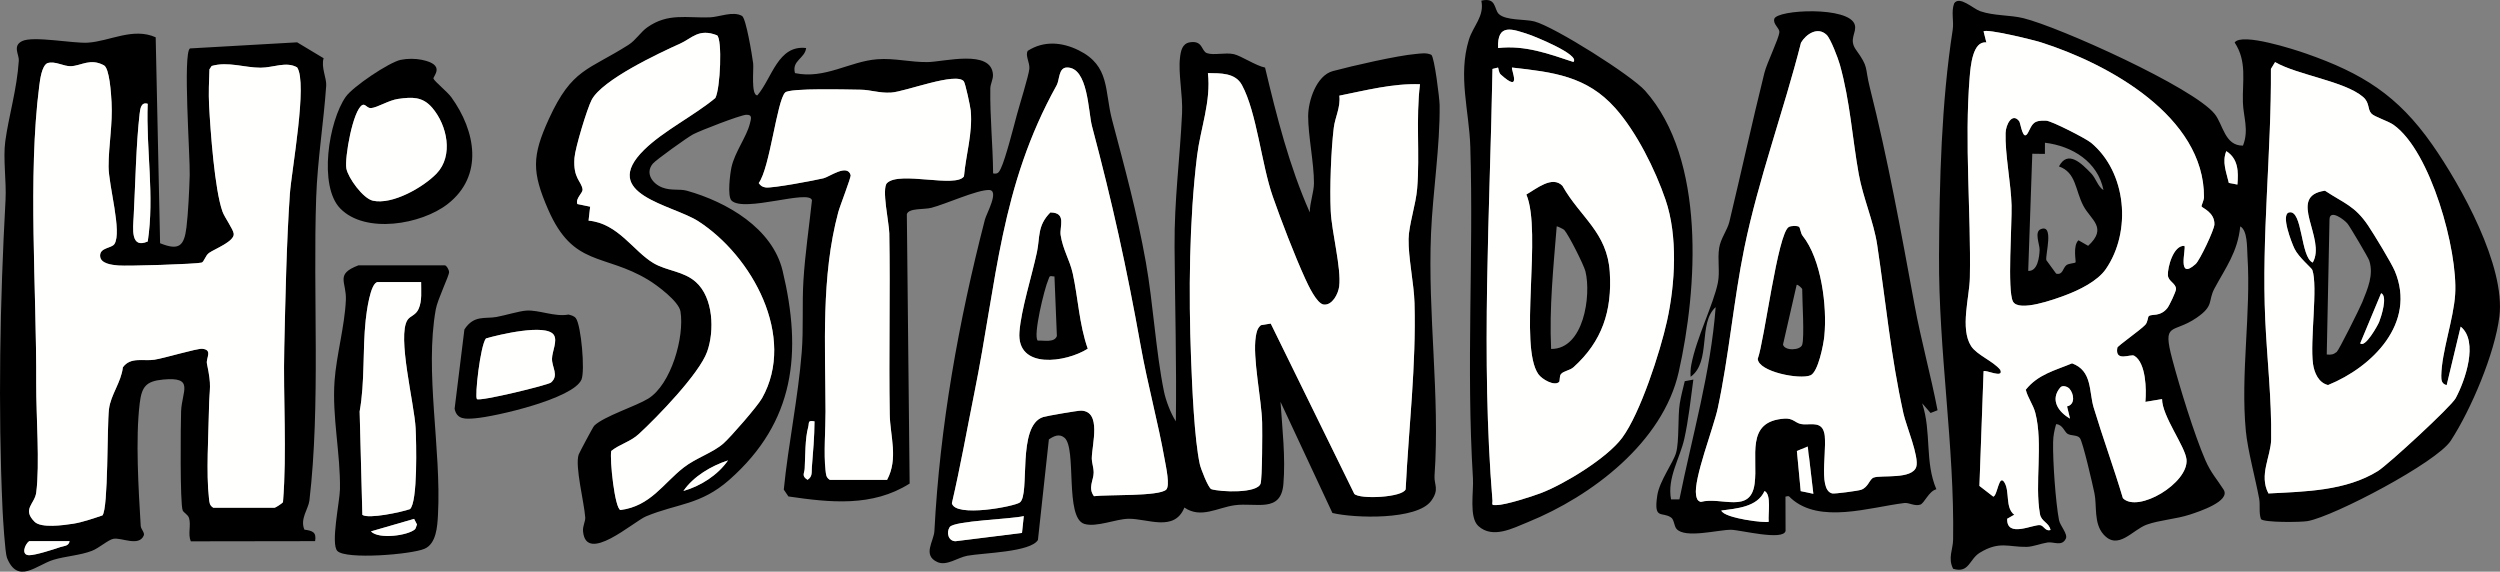
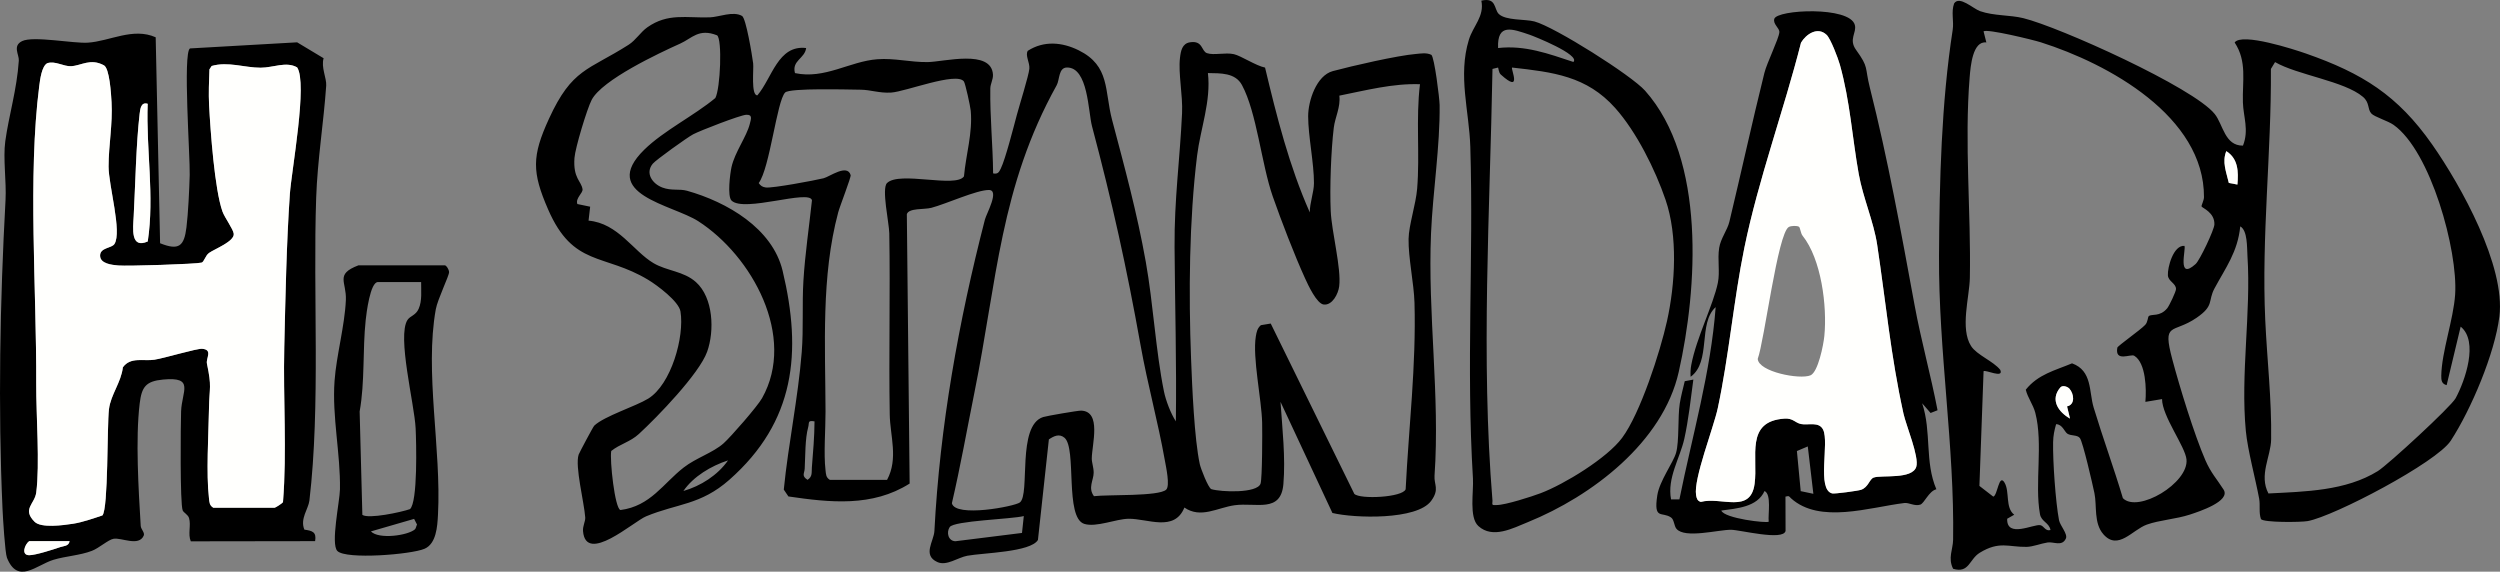
<svg xmlns="http://www.w3.org/2000/svg" viewBox="0 0 1618 370">
  <rect x="0" y="0" width="1618" height="370" fill="#808080" stroke="none" />
  <path d="M521.73 31.1c-.8 6.78-9.44 8.06-7.22 16.21 19.31 4.12 35.41-7.63 53.3-8.97 11.14-.84 21.3 1.99 32.57 1.84 10.52-.14 41.3-8.54 42.27 8.13.18 3.01-1.68 5.98-1.72 8.94-.27 18.5 1.65 36.5 1.81 54.97 3.03.58 3.78-.66 4.97-3.13 3.05-6.28 8.24-26.67 10.39-34.71 1.69-6.33 7.72-25.51 8.1-29.94.34-3.98-2.85-8.57-1.02-11.56 10.37-6.65 22.17-5.66 32.95-.32 20.42 10.12 16.61 26.14 21.63 45.12 8.24 31.17 16.09 59.82 21.8 91.83 4.84 27.12 6.41 57.56 11.75 83.83 1.19 5.86 4.38 14.26 7.7 19.35.52-37.52-.58-75.03-.84-112.76-.21-31.05 3.42-56.18 4.85-86.53.57-12.05-2.55-25.7-1.33-36.05.51-4.38 1.41-9.16 6.39-9.96 8.52-1.38 7.35 5.73 11.07 7.02 4.47 1.54 11.89-.6 17.41.65 4.56 1.03 14.27 7.5 20.18 8.69 7.55 31.7 15.69 63.88 28.95 93.71-.06-6.08 2.68-13.01 2.7-18.92.04-12.82-3.74-30.5-3.76-43.27-.02-9.92 5.34-26.41 15.96-29.25 12.75-3.41 41.52-10.05 53.94-11.11 3.32-.29 6.64-.93 9.83.58 1.98 1.43 5.31 28.18 5.36 32.49.32 26.63-4.41 56.3-5.56 82.95-2.24 52.17 5.87 105.35 2.26 156.95-.41 5.89 3.35 8.71-2.15 16.26-9.17 12.6-49.75 11.3-63.94 7.87l-33.59-71.92c1.14 17.11 3.32 36.12 1.86 53.26-1.61 18.86-17.74 11.76-31.48 13.64-11.18 1.52-21.93 8.85-32.59 1.5-6.47 15.97-23.72 7.13-36.13 7.26-8.09.09-20.89 5.7-28.62 3.33-12.84-3.93-4.78-48.9-12.84-55.75-3.38-2.87-6.92-1.1-10.12 1.07l-7.07 65.06c-4.71 7.95-35.49 8.34-45.73 10.23-6.16 1.14-13.35 6.78-19.32 4.1-9.88-4.43-2.31-13.48-1.96-20.11 3.51-67.64 15.6-135.33 32.7-201.59.98-3.8 9.65-19.09 2.56-19.12-7.95-.03-27.76 9.06-37.23 11.54-4.73 1.24-14.55 0-15.87 4.11l1.81 174.35c-24.17 15.3-51.58 12.28-78.46 8.34l-2.99-4.43c2.95-29.72 9.27-59.26 11.62-89.02 1.2-15.15.16-30.98 1.09-46.2 1.06-17.3 3.68-34.8 5.53-52.04-1.58-7.24-43.98 8.1-52.05.2-2.82-2.76-.96-17.45-.02-21.68 2.13-9.61 9.74-19.63 11.82-27.87.83-3.28 1.97-6.19-2.34-5.97-3.86.2-29.77 10.23-34.32 12.64-3.73 1.97-24.03 16.51-26.1 19-5.17 6.24-.12 13.04 6.15 15.43 5.9 2.25 11.07.72 15.96 2.09 25.85 7.26 55.3 24.26 61.9 51.79 12.64 52.75 8.14 97.67-34.45 135.26-18.71 16.51-33.82 15.3-53.93 23.68-8.13 3.39-39 31.28-40.79 9.56-.28-3.33 1.61-6.33 1.43-8.84-.7-9.89-6.76-33.1-4.27-40.67.34-1.02 9.34-18.02 10.12-18.76 6.48-6.15 26.82-12.51 34.88-17.46 14.9-9.16 23.58-40.05 20.91-56.43-1.06-6.51-15.01-16.93-20.98-20.52-28.61-17.23-48.4-8.13-64.65-45.43-10.6-24.34-10.59-34.58.57-58.88 14.92-32.49 25.23-31.07 51.48-47.77 4.7-2.99 7.74-8.23 12.14-11.31 13.4-9.4 25.17-5.93 40.5-6.44 5.84-.2 15.07-4.26 20.8-.9 2.57 1.51 6.51 25.44 7.18 30.69.46 3.55-1.55 20.86 2.73 20.68 9.52-11.08 13.29-32.81 31.59-30.61ZM380.91 142.79c19.12 1.69 29 19.82 42.04 27.51 8.72 5.14 19.43 5.11 27.45 12.26 11.31 10.1 12.1 31.57 7.26 45.08-5.1 14.24-32.28 42.3-44.19 53.24-5.59 5.14-12.29 6.5-17.88 10.99-1.07 5.59 2.32 37.52 6 38.22 19.45-2.54 27.61-17.18 40.85-27.48 8.06-6.28 18.98-9.58 25.84-15.67 4.71-4.18 21.93-23.93 24.91-29.22 22.39-39.78-6.44-92.11-41.27-114.55-16.71-10.77-64.51-17.32-34.94-46.3 12.55-12.3 32.28-22.03 45.98-33.43 3.27-5.93 4.59-38.18 1.11-40.59-11.83-4.68-16.18 1.9-23.78 5.33-13.94 6.28-50.55 23.43-57.37 36.47-2.95 5.64-10.66 31.11-11.13 37.57-.95 13.26 4.4 14.84 5.23 20.23.38 2.47-4.74 5.8-3.36 9.6l8.29 1.72zm327.1 178.34c8.84-1.12 42.05.24 46.74-4.23 2.61-2.49-.11-14.73-.88-19.04-4.33-24.55-11.1-48.78-15.7-74.48-9.05-50.53-18.29-92.29-31.43-141.71-2.47-9.28-2.46-38.22-16.25-37.98-5.47.09-4.64 7.94-6.6 11.46-36.56 65.79-38.59 126.29-53.29 199.15-4.8 23.81-9.03 47.75-14.54 71.4 2.17 9.43 40.63 2.07 44-.52 6.85-5.27-2.12-49.77 15.07-55.27 2.31-.74 22.49-4.21 24.56-4.15 13.41.41 7 21.88 6.91 30.98-.03 2.64 1.24 5.75 1.22 9.23-.03 4.8-3.84 9.78.19 15.16M866.82 61.92c.91 7.42-2.78 13.98-3.6 20.75-1.81 14.9-2.65 38.93-1.98 53.88.61 13.64 6.95 37.1 5.48 48.78-.61 4.86-4.42 12.36-9.98 11.77-4.54-.48-10.17-12.71-12.1-16.94-6.79-14.88-15.48-37.46-20.92-53.04-7.33-21.01-10.33-54.32-19.92-72.07-4.35-8.06-13.84-7.6-22.04-7.76 2.13 18.13-4.87 36.11-7 53.41-5.13 41.64-5.52 89.38-3.9 131.49.68 17.76 2.1 52.04 5.66 68.28.62 2.83 5.4 15.19 7.43 16.1 6.21 1.91 29.72 2.83 31.88-3.56 1.12-3.31 1.17-33.31 1.03-39.42-.36-15.22-6.34-42.17-4.09-55.87.46-2.8.97-5.34 3.29-7.27l6.36-1.05 54.09 110.22c3.55 3.7 31.42 2.31 33.23-2.99 2.01-40.22 6.86-80.07 5.72-120.65-.35-12.52-4.05-29.17-3.83-41.38.16-8.95 4.72-22.36 5.55-32.48 1.82-22.07-.91-45.27 1.83-67.62-17.63-.6-35.02 3.98-52.19 7.4ZM574.11 310.57c7.41-13.77 1.96-28.45 1.73-42.3-.65-39.1.38-78.47-.29-117.28-.12-6.72-5.1-28.89-1.48-32.5 7.99-7.99 44.54 3.4 49.81-4.35 1.29-14.23 5.68-28.06 4.38-42.47-.25-2.78-3.49-17.71-4.45-18.98-4.79-6.34-37.83 6.66-47.02 7.22-7.75.47-13.24-1.79-19.76-1.85-7.79-.07-45.89-1.23-48.89 1.82-5.38 5.48-9.87 48.85-17.1 58.61 1.23 1.75 2.39 2.55 4.56 2.85 4.27.57 31.45-4.51 37.41-5.97 3.84-.94 15.34-9.55 17.53-2.05.39 1.32-6.94 19.97-8.06 24.13-11.12 41.66-8.32 86.14-8.2 128.87.03 11.54-1.28 27.21 0 38.03.31 2.62.22 4.64 2.8 6.22h37.02Zm-46.96-37.85c-4.69-.78-3.24.71-4.12 3.9-2.02 7.31-1.78 18.56-2.23 26.74-.17 3.11-2.22 4.6 1.85 7.19 3.32-2.17 2.53-4.77 2.79-8 .78-9.9 1.67-19.9 1.72-29.82Zm-55.97 25.25c-10.86 3.52-22.41 10.36-28.89 19.8 11.18-3.19 22.24-10.25 28.89-19.8M662.6 334c-7.86 2.03-45.17 2.98-47.95 7.13-2.3 3.43-.97 9.03 3.69 9.16l43.1-5.37zM1451.67 94.2c3.97-10.05.22-18.6-.06-27.88-.42-13.94 2.78-26.48-5.34-38.82 4.6-6.56 38.68 4.54 46.1 7.13 36.58 12.78 59.44 27.04 81.79 58.97 18.63 26.61 47.52 78.62 43.44 111.29-2.97 23.83-18.27 60.1-31.48 80.36-9.18 14.07-75.4 48.83-92.55 51.99-4.43.82-28.69 1.02-30.28-1.3-1.51-4.31-.36-8.8-1.17-13.24-2.3-12.53-7.43-31.33-8.61-43.71-3.53-37.1 3.43-76.32 1.05-113.25-.36-5.55.15-16.55-4.67-19.24-1.62 16.55-9.51 26.81-16.67 40.17-4.44 8.28.01 11.05-11.64 19.03-15.47 10.61-22.27 2.04-15.63 27.01 4.72 17.75 14.22 48.72 21.39 65.19 3.55 8.14 7.39 12.11 11.76 18.96 4.77 7.48-15.74 14.18-21.82 16.18-8.92 2.93-19.65 3.54-27.83 6.47-9.38 3.36-18.65 17.06-28.13 6.28-6.38-7.26-4.09-18.39-5.81-26.64-1.15-5.5-7.46-33.16-9.43-35.66-1.72-2.19-5.74-1.26-8.09-2.82-1.86-1.23-3.15-6.06-7.28-6.15-1.14 3.95-1.86 7.46-1.94 11.66-.25 12.15 1.59 38.67 3.82 50.45.66 3.5 5.78 8.94 4.45 11.88-2.46 5.4-7.92 1.96-11.85 2.57-4.35.67-9.45 2.78-13.56 2.85-11.71.2-17.61-3.98-30.34 3.81-6.83 4.18-6.83 13.52-17.24 10.36-3.49-6.94-.11-12.46 0-18.74.98-60.23-9.49-122.5-9.12-183.84.29-48.62 1.49-98.67 8.85-146.22.87-5.61-1.11-11.58.93-17.1 3.44-5.21 12.28 3.43 16.79 5.01 8.91 3.11 19.36 2.41 27.97 4.53 23.42 5.76 110.04 44.8 123.88 62.02 5.45 6.78 6.45 20.65 18.3 20.48Zm-26.81 39.43c-.29-.54 1.55-3.96 1.56-6 .25-52.32-61.99-86.43-105.55-100.24-5.11-1.62-34.83-8.88-37.11-7.1l1.81 7.18c-8.85-1.14-10.22 15.32-10.81 22.58-3.46 42.44.93 87.58.13 129.79-.23 12.32-6.45 32.84.8 44.13 3.73 5.8 14.36 9.73 18.89 15.41 2.48 5.82-9.68-.32-10.81.88l-2.69 74.22 8.96 6.93c2.77-.53 3.61-15.25 7.29-9.06 3.49 5.86.33 16.23 6.28 20.78l-4.56 2.6c-.46 12.82 17.18 3.29 21.47 4.16 2.33.47 3.34 4.19 6.57 3.13-.94-4.84-5.93-5.37-6.81-10.23-3.57-19.65 2.16-45.65-3.02-65.59-1.39-5.36-4.88-9.67-6.18-14.99 7.97-9.98 18.88-12.43 29.95-17.06 13.2 4.78 10.88 18.31 13.99 28.61 5.91 19.6 13.05 39 18.91 58.65 9.69 9.84 42.72-9.79 41.17-25.09-.85-8.43-15.79-27.99-15.82-39.04l-10.79 1.81c.74-7.86.43-25.31-7.24-29.87-2.24-1.33-12.65 4.34-10.91-5.22.21-1.14 14.76-11.3 18.01-14.72 1.81-1.91 1.63-5.06 2.34-5.68 1.88-1.64 7.18.69 11.99-5.17 1.23-1.5 5.68-10.78 5.64-12.43-.09-3.7-5-4.87-5.26-8.81-.32-4.98 3.51-19.63 10.69-19.07 1.3 1.48-5.16 22.96 7.27 11.74 2.7-2.44 12.03-22.14 12.14-25.59.25-7.8-7.74-10.58-8.31-11.65Zm158.62 115.63c-3.22-.75-3.54-3.18-3.49-6.03.24-15.65 7.93-36.46 8.98-52.68 1.84-28.45-15.8-92.74-39.89-109.76-3.65-2.57-12.37-5.15-14.34-7.32-2.68-2.96-.92-6.92-5.45-10.79-11.97-10.2-42.51-14.14-56.87-22.49l-2.69 4.42c.35 53.82-6.12 108.67-3.67 162.35 1.18 25.78 4.21 51.51 3.82 77.45-.16 10.95-8.05 23.09-1.74 34.96 23.62-1.23 49.99-1.59 70.82-14.5 6.49-4.03 47.36-41.66 50.32-47.12 6.12-11.31 15.03-36.84 3.26-46.35l-9.07 37.86Zm-135.41-129.81c.68-8.36.59-16.63-7.19-21.64-2.89 7.04.02 13.55 1.62 20.58l5.58 1.06ZM1339.3 251.52c-1.12-1.24-4.48-2.57-5.95-.65-6.64 7.89-1.13 15.81 6.37 20.03l-1.93-7.89c5.53-1.22 4.46-8.23 1.51-11.5ZM100.76 24.13l2.85 133.29c12.25 4.94 15.57 1.81 17.06-10.24 1.13-9.2 1.84-24.38 2.11-33.96.31-11.49-4.51-78.95.17-81.88l69.36-3.95 17.14 10.3c-1.77 5.79 1.99 12.93 1.67 17.66-1.59 23.44-5.65 48.09-6.49 72.51-2.15 62.19 2.89 134.5-4.39 196.14-.63 5.35-6.22 11.79-3.24 18.78 5.05.74 7.97 1.45 6.94 7.45l-80.46.12c-2.03-4.77.3-10.31-1.14-15.08-.68-2.23-3.47-3.42-4.1-4.93-1.79-4.29-1.33-55.34-1.04-64.03.44-13.12 8.99-22.61-11.66-20.66-11.22 1.06-13.85 4.78-15.14 15.53-2.77 23.03-.73 55.66.67 79.19.13 2.16 2.8 4.38 1.95 6.29-3.23 7.26-14.37 1.13-19.55 2.04-3.41.6-9.35 6.02-14 7.81-7.68 2.96-17.07 3.42-24.89 5.8-10.97 3.34-23.07 16.2-30.08-1.34-1.24-3.12-2.6-25.66-2.86-31.4-2.96-65.8-1.65-134.51 1.94-200.14.65-11.85-1.69-26.89-.16-38.02 2.31-16.8 7.5-33.32 8.76-52.2.25-3.84-4.23-9.54 2.16-12.62 7.21-3.47 33.07 1.62 42.46 1.03 14.23-.9 29.27-10.05 43.97-3.48Zm37.27 304.47h39.73c.51 0 4.92-2.8 5.41-3.61 2.62-33.06.05-66.79.83-100.15.74-31.71 1.42-67.53 3.61-99.17 1.06-15.34 11.62-71.93 4.7-82.07-7.05-4.03-15.41.21-23.58.22-10.38.02-21.17-4.19-31.71-1.13l-1.44 2.17c-.28 7.67-.64 15.5-.24 23.17.87 16.59 3.59 54.63 8.67 68.88 1.42 3.97 6.99 11.41 7.29 14.42.48 4.92-12.32 9.77-15.95 12.34-2.52 1.78-3.2 5.88-4.9 6.3-3.88.96-48.07 2.36-53.9 1.84-3.88-.35-11.76-1.05-11.75-6.39 0-5.28 7.48-4.68 9.29-7.51 5-7.84-3.8-37.86-3.8-50.11 0-13.9 2.71-27.24 1.93-41.64-.3-5.55-1.3-21.93-4.95-23.9-8.84-4.76-14.56.27-21.26.58-4.97.23-10.31-3.62-15.38-1.94-3.62 1.83-4.69 10.68-5.21 14.76-7.5 58.46-1.67 132.75-1.96 192.78-.1 20.28 2.4 52.06.01 70.33-.98 7.51-9.32 10.66-1.06 18.93 4.23 4.24 18.65 2.23 24.9 1.27 6-.93 13.17-3.43 19-5.39 3.88-4.39 2.92-58.08 4.24-68.78 1.15-9.39 7.85-17.25 9-27.08 4.99-6.92 13.33-3.81 20.37-4.91 6.68-1.05 27.46-7.34 30.93-7.07 7.08.56 2.38 6.14 3.09 9.53 3.25 15.49 1.6 14.82 1.34 29.24-.3 16.81-1.88 42.03-.02 57.87.31 2.62.22 4.64 2.8 6.22ZM95.59 67.16c-4.29-1.32-4.84 3.21-5.22 6.44-2.3 19.54-2.78 46.08-3.86 66.49-.41 7.64-2.2 21.19 9.12 16.18 4.47-29.67-1.14-59.32-.04-89.12ZM45.04 350.24H18.86c-2.86 2.11-5.39 9.08.03 9.09 4.15.01 15.56-3.7 20.08-5.23 2.37-.81 5.52-.54 6.07-3.86M1201.29 32.35c8.41 11.65 5.45 10.77 8.89 24.42 11.7 46.42 20.13 92.86 28.92 140.62 4.21 22.88 10.64 45.91 14.88 68.12l-4.5 1.78-5.46-6.29c6.21 18.63 1.55 37.87 9.2 55.65-4.85 1.16-7.83 9.12-10.4 9.95-3.71 1.19-7.31-1.41-10.3-1.05-22.57 2.76-54.77 13.71-73.36-3.04-1.32-1.19-.93-1.79-3.6-1.11l.06 22.23c-1.53 6.55-29.56-.73-35.29-.76-8.21-.05-29.91 5.86-35.32-.63-1.59-1.91-1.46-5.91-3.5-7.32-5.87-4.06-11.39 1.88-8.91-14.32 1.43-9.32 10.35-21.23 12.15-27.53 2.12-7.4 1.03-23.24 2.39-31.87.77-4.87 2.1-9.71 3.23-14.49l5.57-1.05c-1.63 12.27-3.18 26.33-5.85 38.33-2.77 12.48-11.23 25.33-8.58 39.22h5.4c8.36-41.33 20.3-82.27 23.47-124.43-11.59 10.41-2.7 35.31-16.21 45.08-.18-2.57-.06-5.12.42-7.67 3.28-17.49 14.29-38.93 17.21-53.14 1.46-7.14-.34-15.07.85-22.6.96-6.11 5.32-11.56 6.59-16.86 7.68-31.97 14.74-64.44 22.67-96.36 1.63-6.56 9.36-22.12 9.69-26.38.21-2.7-4.24-5.13-3.28-8.62 1.66-6.06 48.85-8.38 52.13 3.91 1.37 5.12-4.22 9.21.83 16.2Zm-19.11-9.8c-5.73-5.53-13.27-.5-16.56 5.06-11.21 44.15-27.55 88.26-36.69 132.86-6.85 33.42-9.99 70.11-17.17 103.66-2.7 12.62-15.83 45.96-14.05 56.3.36 2.08.77 3.7 3.04 4.39 13.41-3.5 32.17 7.9 34.83-11.67 2.39-17.54-6.28-40.48 19.32-42.23 5.59-.38 6.74 2.65 10.68 3.5 4.52.98 11.68-1.84 14.36 3.68 4.11 8.45-4.27 38.6 5.81 41.23 1.55.4 16.63-1.65 18.68-2.33 4.85-1.62 5.41-6.98 8.29-7.95 5.17-1.75 24.8 1.37 27.49-6.91 2.05-6.3-6.57-26.73-8.28-34.47-8.25-37.42-11.42-72.14-17.01-109.24-2.26-15-9.15-30.33-11.93-45.79-4.23-23.55-5.58-47.11-12.21-70.75-1.17-4.17-5.95-16.8-8.59-19.35Zm-12.19 266.38-7.03 2.98 2.46 25.95 8.19 1.73-3.61-30.65Zm-25.27 48.7c-.58-4.58 1.95-17.75-2.72-19.83-4.69 10.45-18.04 11.26-27.98 12.63 1.96 5.14 29.56 8.32 30.7 7.2M969.99 9.01c4.44 4.4 17.19 3.29 23.11 4.88 13.08 3.5 62.71 34.83 71.59 44.8 39.43 44.26 33.94 127.98 21.79 182.01-10.23 45.52-56.24 80.41-97.65 97.23-9.75 3.96-22.78 10.97-32.04 2.52-6.14-5.61-2.98-22.15-3.5-30.76-4.44-73.25.47-142.14-1.71-214.66-.69-23.02-8.09-45.92-.93-69.3 2.75-8.99 10.16-15.09 8.08-25.3 9.83-2.32 8.14 5.5 11.26 8.59Zm48.31 31.09c4.68-4.66-25.71-16.74-28.37-17.63-11.06-3.69-21.06-7.76-20.37 8.61 17.42-1.97 32.63 3.7 48.74 9.02m-48.77 3.62-3.59.89c-1.67 92.97-7.61 186.5 0 279.54-.36 3.2-.09 2.7 2.73 2.71 5.55.02 22.65-5.47 28.48-7.68 15.38-5.85 42.93-22.69 52.66-35.77 11.77-15.81 24.65-55.65 29.06-75.56 5.36-24.18 7.1-55.13-.92-78.54-6.68-19.52-18.82-43.98-32.6-59.41-18.47-20.68-40.14-23.2-66.75-26.18-.93.92 6.89 17.34-7.32 4.5-1.4-1.27-1.45-4.23-1.75-4.5M231.93 171.73h55.98c.98 0 2.71 2.72 2.73 4.42.03 2.34-7.43 17.58-8.59 23.99-7.32 40.51 3.68 90.65 1.41 133.05-.41 7.61-1.07 18.66-8.68 21.97-8.59 3.73-50.83 7.11-56.43 1.44-4.46-4.52 1.54-32.05 1.67-39.9.39-23.06-5.17-46.98-3.5-70.2 1.19-16.53 6.57-35.47 7.32-52.29.53-11.92-7.19-16.63 8.09-22.47Zm40.63 10.82h-27.99c-4.98 0-7.45 20.37-7.89 24.57-2.06 19.25-.46 39.98-3.92 59.2l1.76 66.9c4.02 2.79 25.21-1.74 30.81-3.72 5.13-4.44 4.1-43.53 3.66-52.37-.79-15.8-12.08-59.5-5.27-70.05 1.75-2.7 5.32-2.91 7.23-7.21 2.35-5.27 1.53-11.72 1.61-17.32m-4.06 160.07c.75-.65.84-2.19 1.4-3.13l-1.89-3.67-27.95 8.1c5.05 5.31 23.86 2.67 28.44-1.3" />
-   <path d="M259.41 38.72c4.23-.88 9.41-.87 13.64 0 15.99 3.3 6.88 10.78 7.5 12.2.85 1.95 8.99 8.47 11.56 12.03 15.72 21.8 21.15 50.76-2.4 69.11-16.99 13.24-53.37 19.59-69.59 2.77-13.97-14.48-7.52-56.25 3.66-72.21 4.58-6.54 28.06-22.34 35.63-23.91Zm-1.74 25.3c-6.09.86-13.34 5.59-17.5 5.94-2.48.21-3.77-2.88-5.54-2.04-6.21 2.92-11.72 34.55-10.46 41.16 1.15 6.05 10.74 19.38 17.18 20.81 12.58 2.8 32.63-8.66 41.21-17.59 11.04-11.49 6.89-31.15-2.76-42.47-6.3-7.4-13.08-7.09-22.13-5.81M340.71 201.01c8.18-.51 18.38 4.23 27.22 2.57 1.76.46 3.67.86 4.82 2.44 3.37 4.62 5.96 33.94 3.59 39.61-5.19 12.39-55.67 24-68.82 25.09-6.02.5-11.81 1.05-13.3-6.15l6.34-51.34c6.19-9.55 13.37-6.73 20.79-8.09 5.55-1.02 14.79-3.84 19.35-4.13Zm-32.04 57.28c1.76 1.72 46.06-9.08 47.95-10.72 5.31-4.62.55-9.75.65-15.43.08-4.76 3.73-11.58 1.16-15.4-5.05-7.48-35.79-.09-43.91 2.3-3.62 4.34-7.41 37.71-5.83 39.25ZM1175.55 279.44c24.66 2.55 14.41 17.43-2.24 3.42zM1177.25 289.44c3.33 6.12-.57 9.64-6.62 5.94-10.41-6.35-.29-8.21 6.62-5.94M1185.95 275.15c-4.55-4.58 14.73-5.49 12.63 2.1-1.49 5.4-9.16-3.62-12.63-2.1M704 225.69c-14.08 8.93-46.04 13.65-44.22-10.78 1.08-14.55 8.11-36.54 11.35-51.78 2.03-9.57.12-17.03 8.66-25.63 10.77.06 5.82 9.19 6.68 14.73 1.47 9.47 5.9 16.07 7.83 24.81 3.45 15.7 4.18 32.99 9.71 48.65Zm-21.56-46.74c-3.8-.56-2.93-.21-4.04 2.27-2.44 5.48-9.94 36.12-6.79 39.2 3.88-.2 10.92 1.52 12.4-2.97l-1.56-38.51ZM1306.81 78.43c1 1.29 2.38 13.89 5.82 7.24 2.77-5.36 3.21-7.97 11.61-7.59 3.6.16 25.86 11.62 29.07 14.28 23.11 19.21 26.3 57.49 9.6 81.77-5.44 7.91-17.37 13.65-26.31 17-6.66 2.5-30.12 11.09-33.82 3.98-3.73-7.18-.56-50.13-.89-62.22-.38-14.02-4.3-33.33-3.87-46.83.17-5.54 4.32-13.4 8.79-7.63m54.57 44.61c-3.68-18.4-20.22-28.53-37.89-30.66l-.02 7.23-8.17-.1-2.64 75.82c6.12.38 7.21-9 7.38-13.53.13-3.53-3.63-11.75.76-13.49 8.8-3.5 2.8 16.77 3.59 20.07l6.36 8.73c4.4 1.05 4.19-3.56 6.66-5.51 1.5-1.18 5.45-1.17 5.89-1.79.43-.6-1.92-10.79 1.89-14.3l6.26 3.59c12.76-11.71 1.8-16.7-3.03-25.78-5.42-10.18-4.62-21.7-15.86-25.6 5.67-10.86 14.47-2.12 20.79 4.44 3.24 3.36 4.4 8.72 8.04 10.87ZM1496.81 169.92c9-15.6-17.26-43.01 7.91-46.5 12.29 8.16 19.26 9.71 27.89 22.5 3.75 5.56 15.15 24.31 17.34 29.56 14.05 33.62-14.52 62.06-43.24 73.73-6.15-1.45-8.92-8-9.72-13.64-2.09-14.85 3.29-50.16-.45-60.85-.45-1.28-8.87-8.2-11.53-13.73-1.87-3.89-9.07-22.26-3.5-23.51 8.84-1.99 7.27 29.12 15.3 32.44m9.06 59.5c2.64.31 4.35.08 6.46-1.64 1.4-1.14 15-28.4 16.52-32.19 3.51-8.79 7.55-17.72 4.51-26.99-.65-1.98-12.5-21.98-14.03-23.85-2.18-2.66-11.47-9.56-11.67-2.82zm21.66-7.21c3.1 3.21 11.32-11.52 12.26-13.88 1.24-3.13 5.72-16.73 1.26-18.55l-13.53 32.44ZM1164.32 146.78c.75.48 1.09 4.25 2.28 5.73 12.13 15.12 16.02 45.52 14.12 64.95-.55 5.68-4.04 23.36-8.96 25.45-6.89 2.92-33.68-2.26-34.15-10.65 4.31-11.64 12.91-81.33 20.11-85.36 1.46-.82 5.29-.95 6.6-.12m2.06 76.34c1.53-4.98 0-28.56 0-36.06 0-.34-2.92-3.22-3.59-2.7l-8.83 38.62c1 4.27 11.28 3.86 12.42.14M1009.06 247.19c-3.09 2.92-11.09-1.7-13.43-5.03-12.8-18.17 2.46-92.11-7.77-116.29 6.51-3.68 16.76-12.42 23.34-5.63 11.61 20.57 29 30.01 30.65 55.92 1.59 25.06-5.01 44.87-23.44 61.47-2.53 2.28-6.43 2.35-8.19 4.53-1.05 1.3-.56 4.46-1.16 5.02Zm3.32-98.37c-.56-.6-4.72-2.55-4.88-2.33-2.13 26.43-4.87 52.75-3.62 79.34 21.13.25 26.05-34.6 22.23-50.16-1.04-4.22-11.02-23.93-13.73-26.85" />
-   <path d="M866.82 61.92c17.17-3.42 34.56-8 52.19-7.4-2.74 22.35 0 45.55-1.83 67.62-.84 10.12-5.39 23.53-5.55 32.48-.22 12.21 3.48 28.86 3.83 41.38 1.14 40.58-3.71 80.44-5.72 120.65-1.82 5.3-29.68 6.7-33.23 2.99l-54.09-110.22-6.36 1.05c-2.33 1.92-2.83 4.47-3.29 7.27-2.25 13.69 3.73 40.65 4.09 55.87.14 6.11.09 36.1-1.03 39.42-2.16 6.39-25.67 5.47-31.88 3.56-2.04-.91-6.81-13.27-7.43-16.1-3.56-16.24-4.97-50.51-5.66-68.28-1.62-42.11-1.23-89.85 3.9-131.49 2.13-17.3 9.13-35.29 7-53.41 8.2.15 17.69-.3 22.04 7.76 9.59 17.75 12.59 51.06 19.92 72.07 5.44 15.58 14.13 38.16 20.92 53.04 1.93 4.23 7.56 16.46 12.1 16.94 5.56.59 9.36-6.92 9.98-11.77 1.47-11.68-4.86-35.15-5.48-48.78-.67-14.95.17-38.99 1.98-53.88.82-6.77 4.51-13.33 3.6-20.75ZM708.01 321.13c-4.03-5.38-.22-10.36-.19-15.16.02-3.49-1.24-6.59-1.22-9.23.09-9.1 6.5-30.57-6.91-30.98-2.07-.06-22.24 3.41-24.56 4.15-17.19 5.5-8.22 50-15.07 55.27-3.36 2.59-41.83 9.95-44 .52 5.51-23.65 9.74-47.59 14.54-71.4 14.7-72.86 16.73-133.36 53.29-199.15 1.95-3.51 1.13-11.36 6.6-11.46 13.79-.24 13.78 28.7 16.25 37.98 13.14 49.42 22.38 91.18 31.43 141.71 4.6 25.7 11.36 49.93 15.7 74.48.76 4.32 3.49 16.55.88 19.04-4.69 4.47-37.9 3.11-46.74 4.23M704 225.69c-5.53-15.66-6.26-32.95-9.71-48.65-1.92-8.74-6.36-15.33-7.83-24.81-.86-5.55 4.09-14.67-6.68-14.73-8.54 8.6-6.63 16.06-8.66 25.63-3.24 15.24-10.27 37.23-11.35 51.78-1.82 24.44 30.15 19.71 44.22 10.78ZM380.91 142.79l1.04-9.02-8.29-1.72c-1.38-3.79 3.74-7.13 3.36-9.6-.83-5.38-6.18-6.96-5.23-20.23.46-6.45 8.18-31.93 11.13-37.57 6.82-13.04 43.43-30.19 57.37-36.47 7.6-3.43 11.95-10.01 23.78-5.33 3.48 2.41 2.16 34.66-1.11 40.59-13.7 11.4-33.42 21.13-45.98 33.43-29.57 28.97 18.22 35.53 34.94 46.3 34.83 22.44 63.66 74.77 41.27 114.55-2.98 5.29-20.2 25.03-24.91 29.22-6.86 6.09-17.78 9.38-25.84 15.67-13.23 10.31-21.39 24.95-40.85 27.48-3.69-.7-7.07-32.63-6-38.22 5.59-4.48 12.29-5.85 17.88-10.99 11.91-10.94 39.09-39 44.19-53.24 4.84-13.51 4.05-34.98-7.26-45.08-8.01-7.16-18.73-7.12-27.45-12.26-13.04-7.69-22.93-25.82-42.04-27.51M574.11 310.57h-37.02c-2.58-1.58-2.49-3.59-2.8-6.22-1.27-10.82.04-26.49 0-38.03-.12-42.73-2.92-87.21 8.2-128.87 1.11-4.16 8.44-22.81 8.06-24.13-2.19-7.5-13.69 1.11-17.53 2.05-5.95 1.45-33.14 6.54-37.41 5.97-2.18-.29-3.33-1.1-4.56-2.85 7.23-9.75 11.71-53.13 17.1-58.61 3-3.05 41.09-1.89 48.89-1.82 6.51.06 12.01 2.32 19.76 1.85 9.19-.56 42.23-13.57 47.02-7.22.96 1.28 4.2 16.2 4.45 18.98 1.3 14.41-3.09 28.25-4.38 42.47-5.27 7.74-41.82-3.65-49.81 4.35-3.61 3.62 1.37 25.79 1.48 32.5.67 38.81-.36 78.18.29 117.28.23 13.85 5.67 28.53-1.73 42.3ZM662.6 334l-1.16 10.92-43.1 5.37c-4.66-.13-5.99-5.74-3.69-9.16 2.78-4.14 40.09-5.09 47.95-7.13" style="fill:#fffffd" />
-   <path d="M527.15 272.72c-.05 9.92-.94 19.92-1.72 29.82-.25 3.22.53 5.83-2.79 8-4.07-2.59-2.02-4.08-1.85-7.19.45-8.18.21-19.43 2.23-26.74.88-3.19-.57-4.68 4.12-3.9ZM471.18 297.97c-6.65 9.55-17.71 16.61-28.89 19.8 6.48-9.44 18.03-16.28 28.89-19.8M1424.86 133.63c.57 1.06 8.56 3.85 8.31 11.65-.11 3.45-9.44 23.15-12.14 25.59-12.43 11.22-5.97-10.27-7.27-11.74-7.17-.56-11.01 14.09-10.69 19.07.26 3.94 5.17 5.1 5.26 8.81.04 1.65-4.41 10.93-5.64 12.43-4.81 5.85-10.11 3.53-11.99 5.17-.71.62-.54 3.77-2.34 5.68-3.24 3.43-17.8 13.58-18.01 14.72-1.73 9.56 8.67 3.89 10.91 5.22 7.67 4.55 7.98 22.01 7.24 29.87l10.79-1.81c.03 11.05 14.96 30.61 15.82 39.04 1.55 15.3-31.48 34.93-41.17 25.09-5.86-19.65-12.99-39.05-18.91-58.65-3.11-10.3-.78-23.83-13.99-28.61-11.07 4.63-21.97 7.08-29.95 17.06 1.31 5.32 4.79 9.63 6.18 14.99 5.17 19.95-.56 45.94 3.02 65.59.88 4.86 5.87 5.38 6.81 10.23-3.23 1.06-4.23-2.66-6.57-3.13-4.29-.86-21.94 8.66-21.47-4.16l4.56-2.6c-5.95-4.55-2.79-14.91-6.28-20.78-3.68-6.19-4.52 8.53-7.29 9.06l-8.96-6.93 2.69-74.22c1.13-1.21 13.28 4.94 10.81-.88-4.53-5.68-15.16-9.61-18.89-15.41-7.26-11.29-1.04-31.81-.8-44.13.8-42.2-3.58-87.35-.13-129.79.59-7.27 1.96-23.72 10.81-22.58l-1.81-7.18c2.28-1.78 32 5.48 37.11 7.1 43.55 13.81 105.8 47.92 105.55 100.24 0 2.04-1.85 5.46-1.56 6Zm-118.05-55.2c-4.47-5.77-8.62 2.09-8.79 7.63-.43 13.5 3.5 32.81 3.87 46.83.32 12.1-2.85 55.04.89 62.22 3.69 7.11 27.16-1.48 33.82-3.98 8.94-3.35 20.87-9.09 26.31-17 16.71-24.28 13.52-62.55-9.6-81.77-3.2-2.66-25.46-14.12-29.07-14.28-8.4-.38-8.84 2.23-11.61 7.59-3.44 6.65-4.82-5.95-5.82-7.24M1583.48 249.26l9.07-37.86c11.77 9.51 2.87 35.04-3.26 46.35-2.96 5.46-43.83 43.09-50.32 47.12-20.82 12.91-47.19 13.27-70.82 14.5-6.32-11.87 1.57-24.02 1.74-34.96.39-25.94-2.64-51.67-3.82-77.45-2.45-53.68 4.02-108.54 3.67-162.35l2.69-4.42c14.35 8.35 44.9 12.29 56.87 22.49 4.53 3.86 2.77 7.83 5.45 10.79 1.97 2.17 10.69 4.75 14.34 7.32 24.09 17.01 41.73 81.31 39.89 109.76-1.05 16.22-8.75 37.03-8.98 52.68-.04 2.85.28 5.28 3.49 6.03Zm-86.67-79.34c-8.03-3.32-6.46-34.44-15.3-32.44-5.57 1.26 1.63 19.62 3.5 23.51 2.66 5.53 11.08 12.45 11.53 13.73 3.74 10.69-1.64 46 .45 60.85.79 5.64 3.57 12.19 9.72 13.64 28.72-11.67 57.29-40.12 43.24-73.73-2.2-5.25-13.59-24-17.34-29.56-8.63-12.79-15.6-14.34-27.89-22.5-25.17 3.49 1.1 30.9-7.91 46.5" style="fill:#fffffd" />
  <path d="M1339.3 251.52c2.95 3.27 4.01 10.28-1.51 11.5l1.93 7.89c-7.5-4.23-13.02-12.14-6.37-20.03 1.47-1.92 4.84-.59 5.95.65ZM1448.07 119.45l-5.58-1.06c-1.6-7.03-4.5-13.54-1.62-20.58 7.78 5.01 7.87 13.28 7.19 21.64ZM138.03 328.6c-2.58-1.58-2.49-3.59-2.8-6.22-1.86-15.83-.29-41.06.02-57.87.26-14.42 1.91-13.76-1.34-29.24-.71-3.39 3.98-8.97-3.09-9.53-3.47-.28-24.25 6.02-30.93 7.07-7.03 1.1-15.38-2.02-20.37 4.91-1.15 9.83-7.85 17.69-9 27.08-1.31 10.7-.35 64.4-4.24 68.78-5.82 1.95-12.99 4.46-19 5.39-6.25.96-20.66 2.97-24.9-1.27-8.26-8.27.08-11.43 1.06-18.93 2.39-18.27-.11-50.05-.01-70.33.29-60.03-5.55-134.32 1.96-192.78.52-4.08 1.6-12.93 5.21-14.76 5.07-1.68 10.41 2.17 15.38 1.94 6.7-.31 12.43-5.33 21.26-.58 3.66 1.97 4.65 18.34 4.95 23.9.78 14.41-1.93 27.74-1.93 41.64 0 12.25 8.8 42.27 3.8 50.11-1.8 2.83-9.28 2.23-9.29 7.51 0 5.34 7.88 6.04 11.75 6.39 5.83.52 50.02-.89 53.9-1.84 1.7-.42 2.38-4.52 4.9-6.3 3.64-2.57 16.43-7.42 15.95-12.34-.29-3.01-5.87-10.45-7.29-14.42-5.09-14.25-7.81-52.29-8.67-68.88-.4-7.67-.04-15.5.24-23.17l1.44-2.17c10.54-3.05 21.33 1.15 31.71 1.13 8.17-.01 16.53-4.25 23.58-.22 6.92 10.15-3.63 66.73-4.7 82.07-2.19 31.64-2.87 67.46-3.61 99.17-.78 33.35 1.79 67.08-.83 100.15-.5.81-4.9 3.61-5.41 3.61H138Z" style="fill:#fffffd" />
  <path d="M95.59 67.16c-1.1 29.8 4.5 59.45.04 89.12-11.33 5-9.53-8.55-9.12-16.18 1.08-20.41 1.57-46.95 3.86-66.49.38-3.24.93-7.77 5.22-6.44ZM45.04 350.24c-.55 3.32-3.7 3.05-6.07 3.86-4.52 1.54-15.93 5.24-20.08 5.23-5.42-.01-2.9-6.98-.03-9.09zM1182.18 22.55c2.64 2.55 7.42 15.17 8.59 19.35 6.63 23.64 7.98 47.2 12.21 70.75 2.78 15.45 9.67 30.79 11.93 45.79 5.59 37.1 8.75 71.82 17.01 109.24 1.71 7.74 10.33 28.17 8.28 34.47-2.69 8.28-22.31 5.16-27.49 6.91-2.87.98-3.44 6.34-8.29 7.95-2.05.69-17.14 2.74-18.68 2.33-10.08-2.63-1.7-32.78-5.81-41.23-2.69-5.53-9.84-2.7-14.36-3.68-3.94-.85-5.09-3.89-10.68-3.5-25.6 1.75-16.93 24.7-19.32 42.23-2.66 19.57-21.43 8.17-34.83 11.67-2.27-.68-2.68-2.31-3.04-4.39-1.78-10.34 11.35-43.68 14.05-56.3 7.18-33.55 10.32-70.25 17.17-103.66 9.14-44.59 25.48-88.71 36.69-132.86 3.29-5.57 10.84-10.59 16.56-5.06Zm-17.86 124.23c-1.3-.84-5.14-.7-6.6.12-7.2 4.03-15.8 73.72-20.11 85.36.47 8.39 27.26 13.57 34.15 10.65 4.92-2.09 8.41-19.76 8.96-25.45 1.9-19.43-1.99-49.83-14.12-64.95-1.19-1.48-1.53-5.25-2.28-5.73" style="fill:#fffffd" />
-   <path d="M1144.72 337.63c-1.14 1.12-28.74-2.07-30.7-7.2 9.94-1.37 23.29-2.19 27.98-12.63 4.67 2.09 2.14 15.26 2.72 19.83M1169.99 288.93l3.61 30.65-8.19-1.73-2.46-25.95zM969.53 43.72c.3.27.35 3.23 1.75 4.5 14.21 12.84 6.4-3.58 7.32-4.5 26.61 2.99 48.28 5.5 66.75 26.18 13.77 15.42 25.92 39.89 32.6 59.41 8.01 23.41 6.28 54.36.92 78.54-4.41 19.91-17.3 59.75-29.06 75.56-9.73 13.07-37.28 29.92-52.66 35.77-5.83 2.22-22.93 7.7-28.48 7.68-2.82 0-3.09.49-2.73-2.71-7.61-93.03-1.67-186.57 0-279.54zm39.53 203.47c.6-.56.11-3.71 1.16-5.02 1.75-2.18 5.66-2.25 8.19-4.53 18.42-16.6 25.03-36.41 23.44-61.47-1.65-25.91-19.03-35.34-30.65-55.92-6.58-6.8-16.83 1.95-23.34 5.63 10.24 24.18-5.03 98.12 7.77 116.29 2.34 3.33 10.34 7.94 13.43 5.03ZM1018.3 40.1c-16.11-5.32-31.32-10.99-48.74-9.02-.69-16.37 9.32-12.3 20.37-8.61 2.66.89 33.05 12.97 28.37 17.63M272.56 182.55c-.08 5.6.73 12.05-1.61 17.32-1.91 4.3-5.49 4.5-7.23 7.21-6.81 10.55 4.48 54.25 5.27 70.05.44 8.84 1.47 47.92-3.66 52.37-5.6 1.98-26.79 6.52-30.81 3.72l-1.76-66.9c3.46-19.22 1.86-39.95 3.92-59.2.45-4.2 2.91-24.57 7.89-24.57zM268.5 342.62c-4.58 3.98-23.38 6.61-28.44 1.3l27.95-8.1 1.89 3.67c-.56.95-.65 2.48-1.4 3.13M257.67 64.02c9.05-1.28 15.83-1.59 22.13 5.81 9.65 11.32 13.8 30.98 2.76 42.47-8.58 8.93-28.63 20.39-41.21 17.59-6.44-1.43-16.03-14.76-17.18-20.81-1.26-6.61 4.25-38.24 10.46-41.16 1.77-.83 3.07 2.25 5.54 2.04 4.17-.35 11.41-5.08 17.5-5.94M308.67 258.29c-1.57-1.54 2.22-34.91 5.83-39.25 8.12-2.39 38.87-9.78 43.91-2.3 2.57 3.82-1.07 10.64-1.16 15.4-.1 5.69 4.67 10.81-.65 15.43-1.88 1.64-46.19 12.44-47.95 10.72ZM1527.53 222.21l13.53-32.44c4.46 1.82-.02 15.43-1.26 18.55-.94 2.37-9.16 17.09-12.26 13.88Z" style="fill:#fffffd" />
</svg>